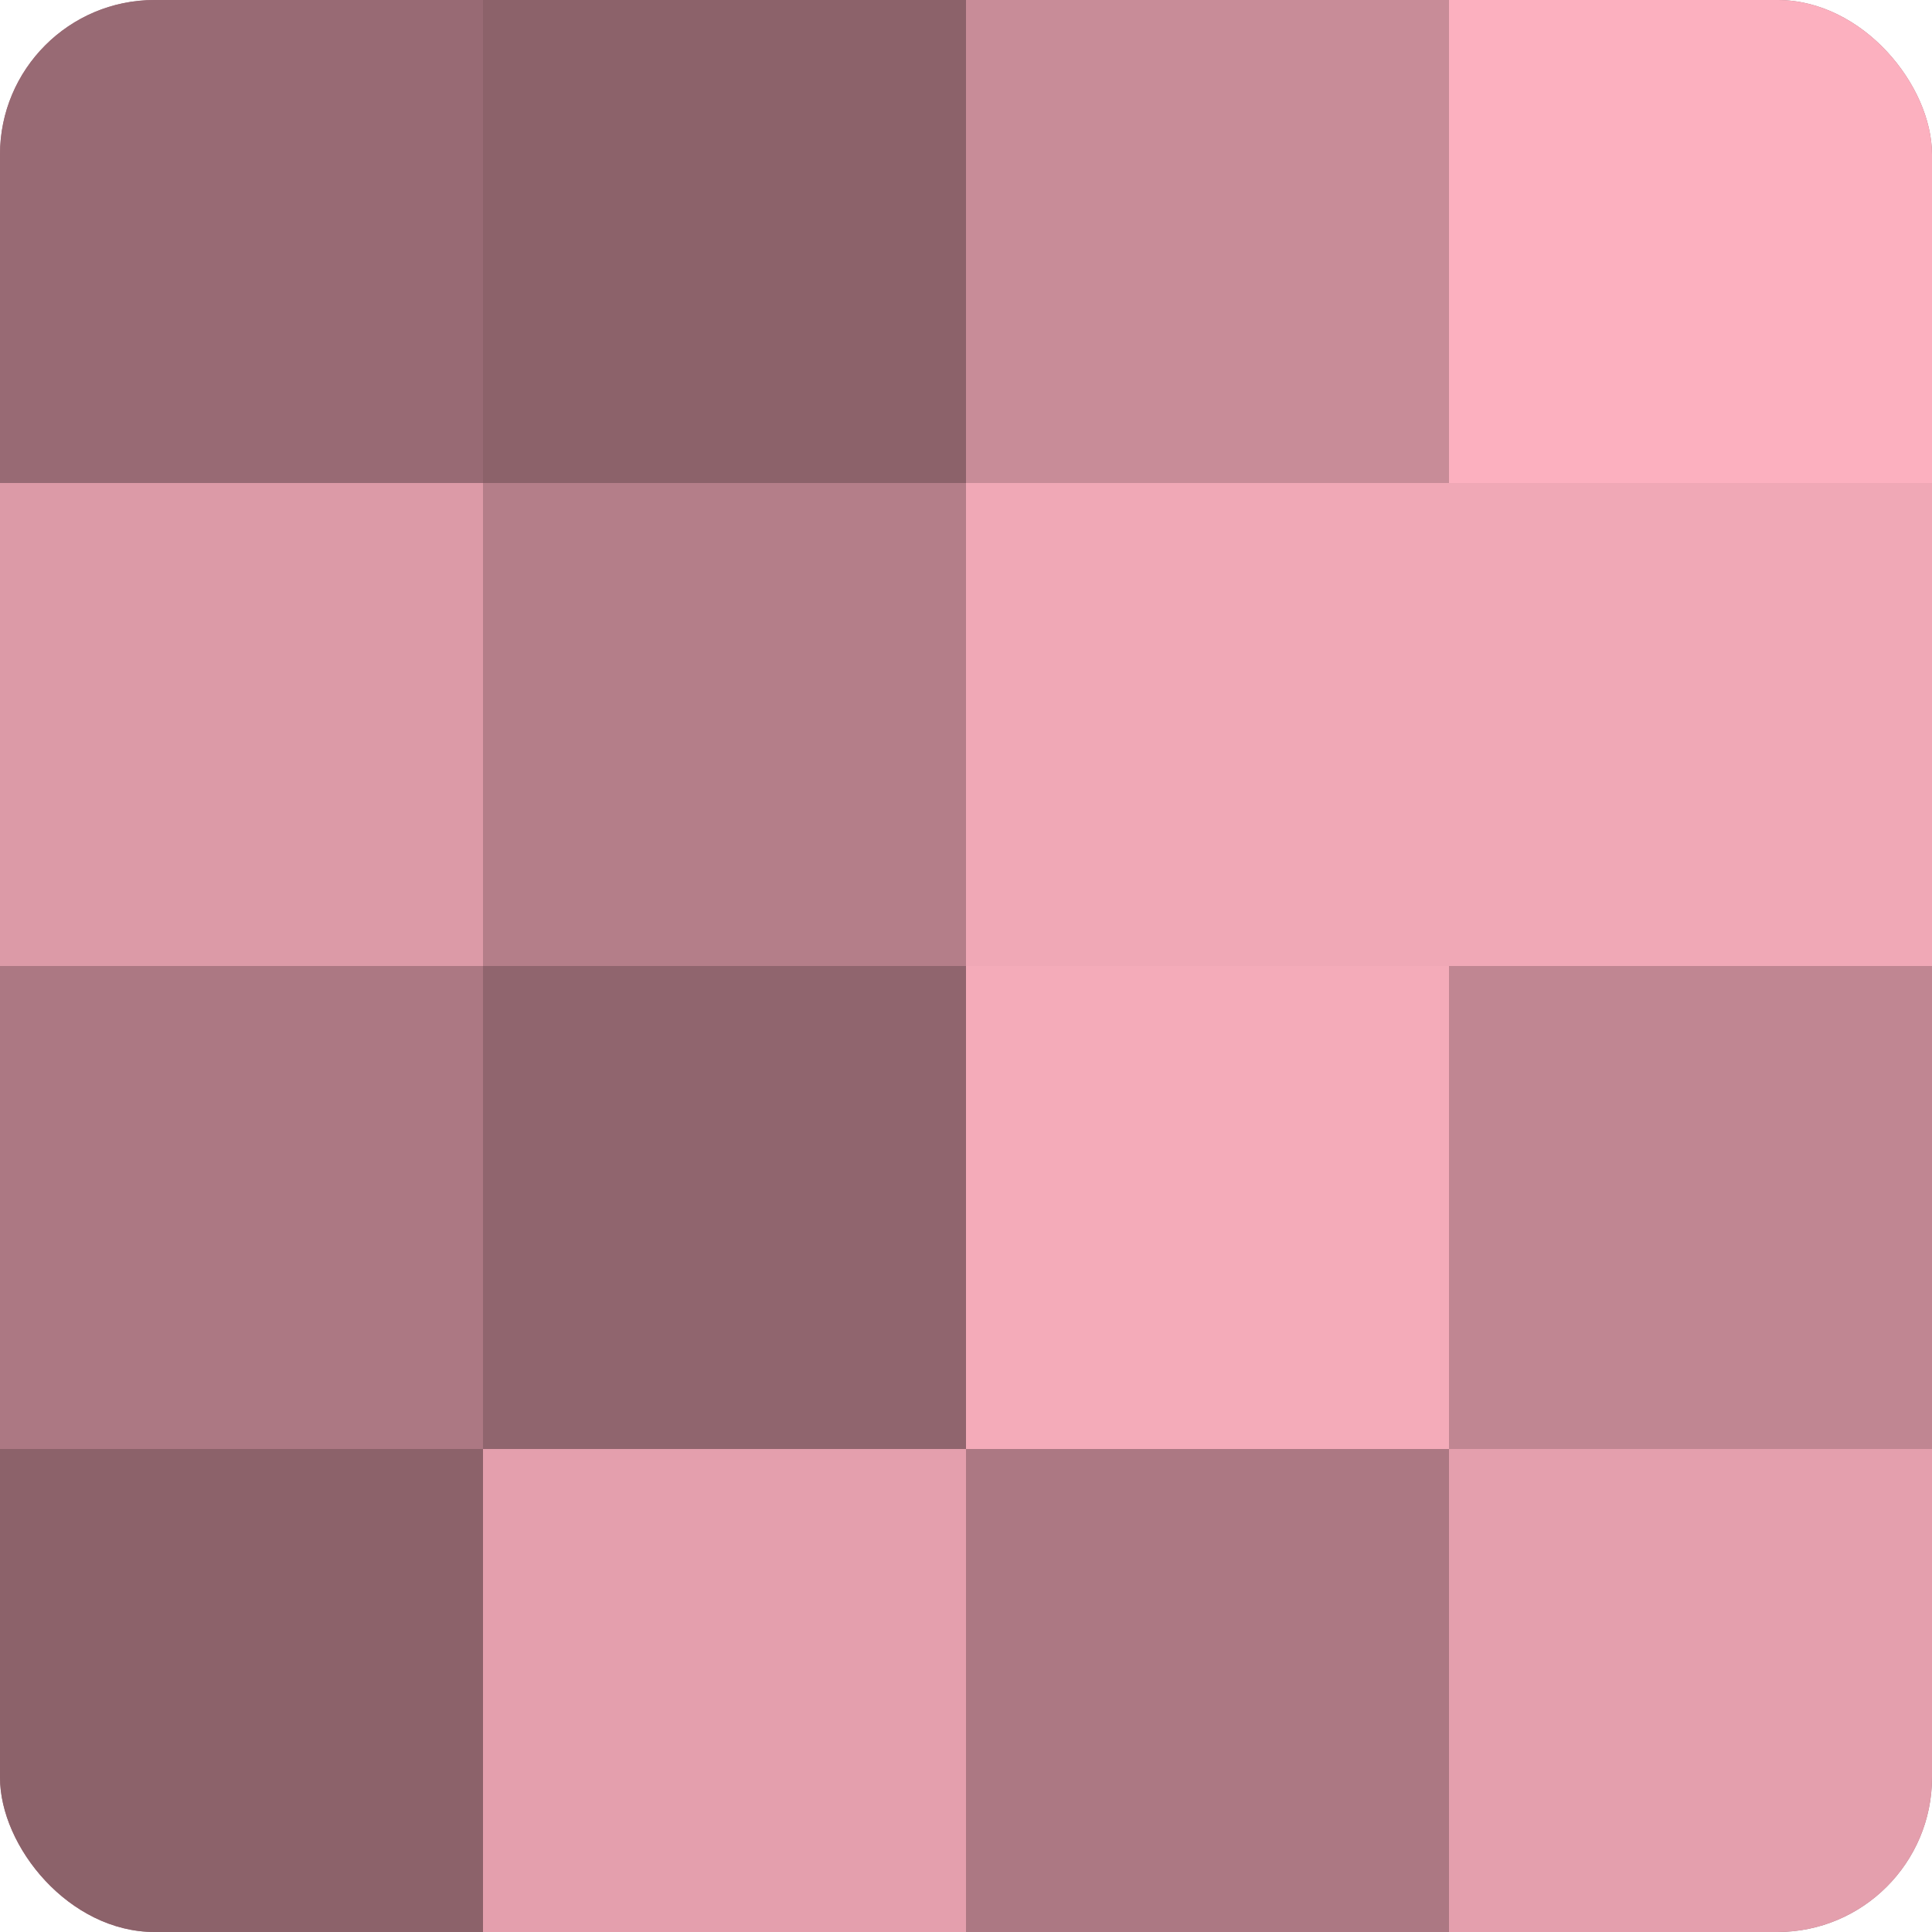
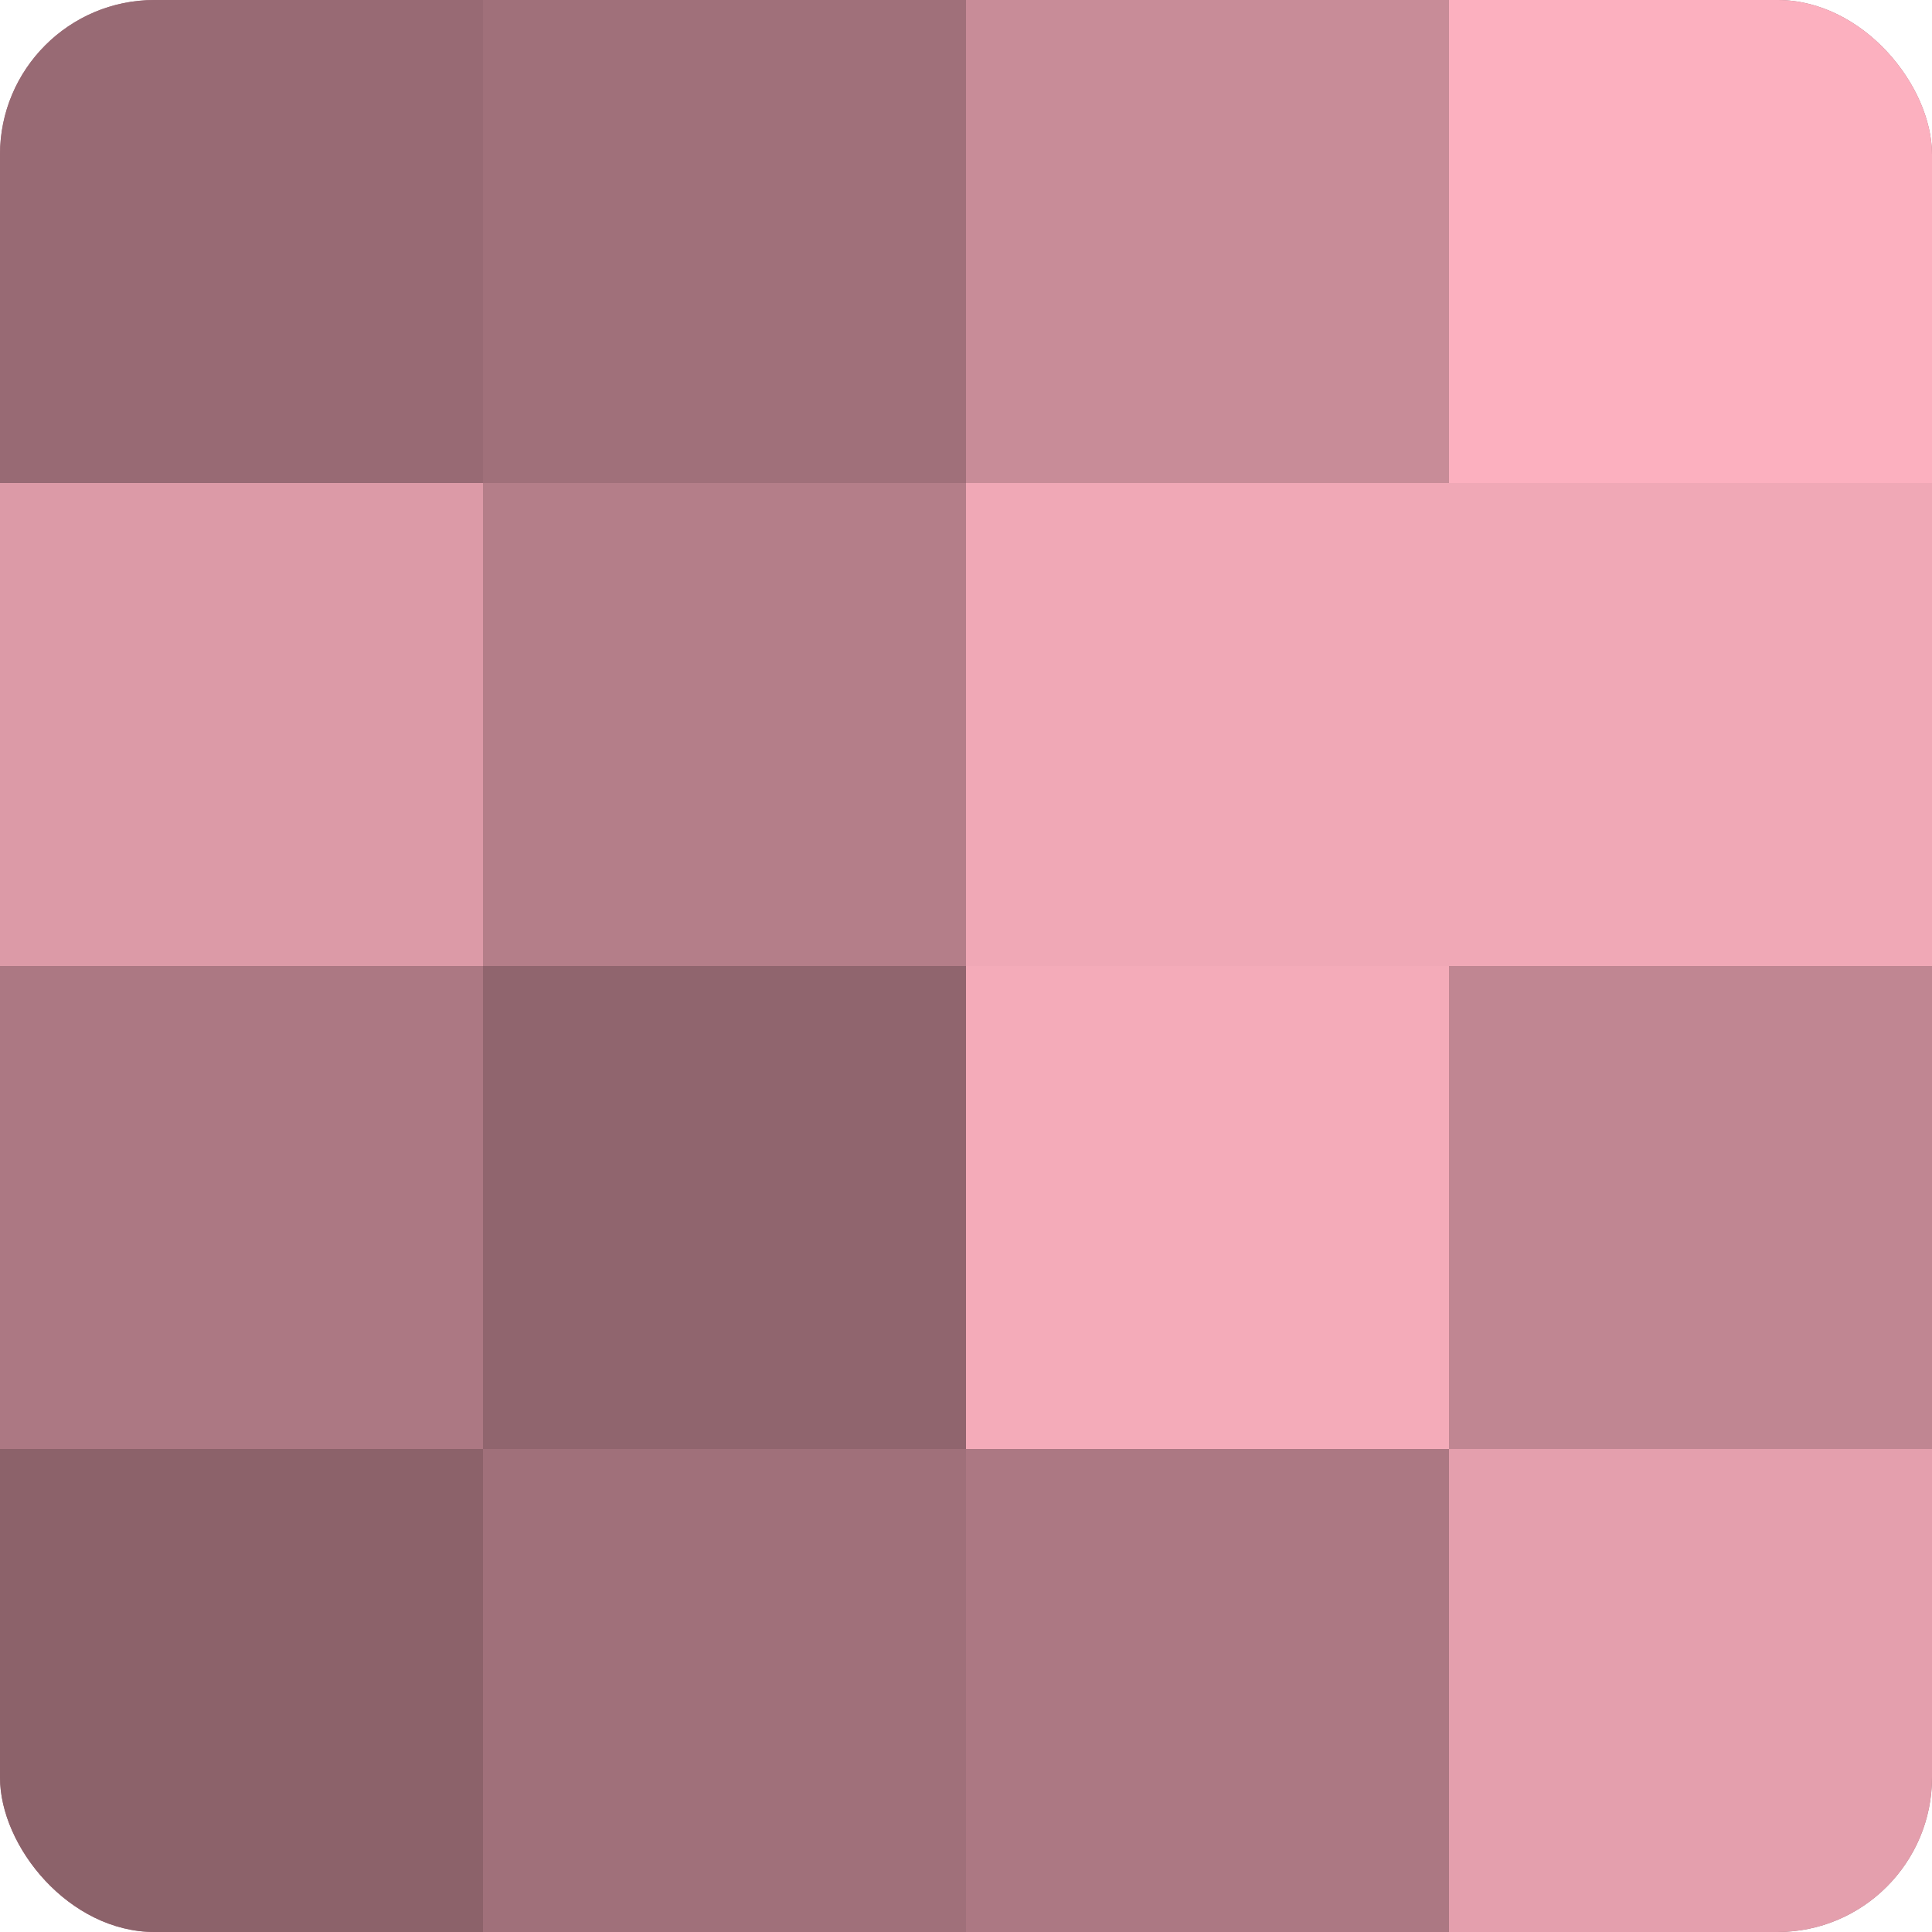
<svg xmlns="http://www.w3.org/2000/svg" width="60" height="60" viewBox="0 0 100 100" preserveAspectRatio="xMidYMid meet">
  <defs>
    <clipPath id="c" width="100" height="100">
      <rect width="100" height="100" rx="8" ry="8" />
    </clipPath>
  </defs>
  <g clip-path="url(#c)">
    <rect width="100" height="100" fill="#a0707a" />
    <rect width="25" height="25" fill="#986a74" />
    <rect y="25" width="25" height="25" fill="#dc9aa7" />
    <rect y="50" width="25" height="25" fill="#ac7883" />
    <rect y="75" width="25" height="25" fill="#8c626a" />
-     <rect x="25" width="25" height="25" fill="#8c626a" />
    <rect x="25" y="25" width="25" height="25" fill="#b47e89" />
    <rect x="25" y="50" width="25" height="25" fill="#90656e" />
-     <rect x="25" y="75" width="25" height="25" fill="#e49fad" />
    <rect x="50" width="25" height="25" fill="#c88c98" />
    <rect x="50" y="25" width="25" height="25" fill="#f0a8b6" />
    <rect x="50" y="50" width="25" height="25" fill="#f4abb9" />
    <rect x="50" y="75" width="25" height="25" fill="#ac7883" />
    <rect x="75" width="25" height="25" fill="#fcb0bf" />
    <rect x="75" y="25" width="25" height="25" fill="#f0a8b6" />
    <rect x="75" y="50" width="25" height="25" fill="#c08692" />
    <rect x="75" y="75" width="25" height="25" fill="#e49fad" />
  </g>
</svg>